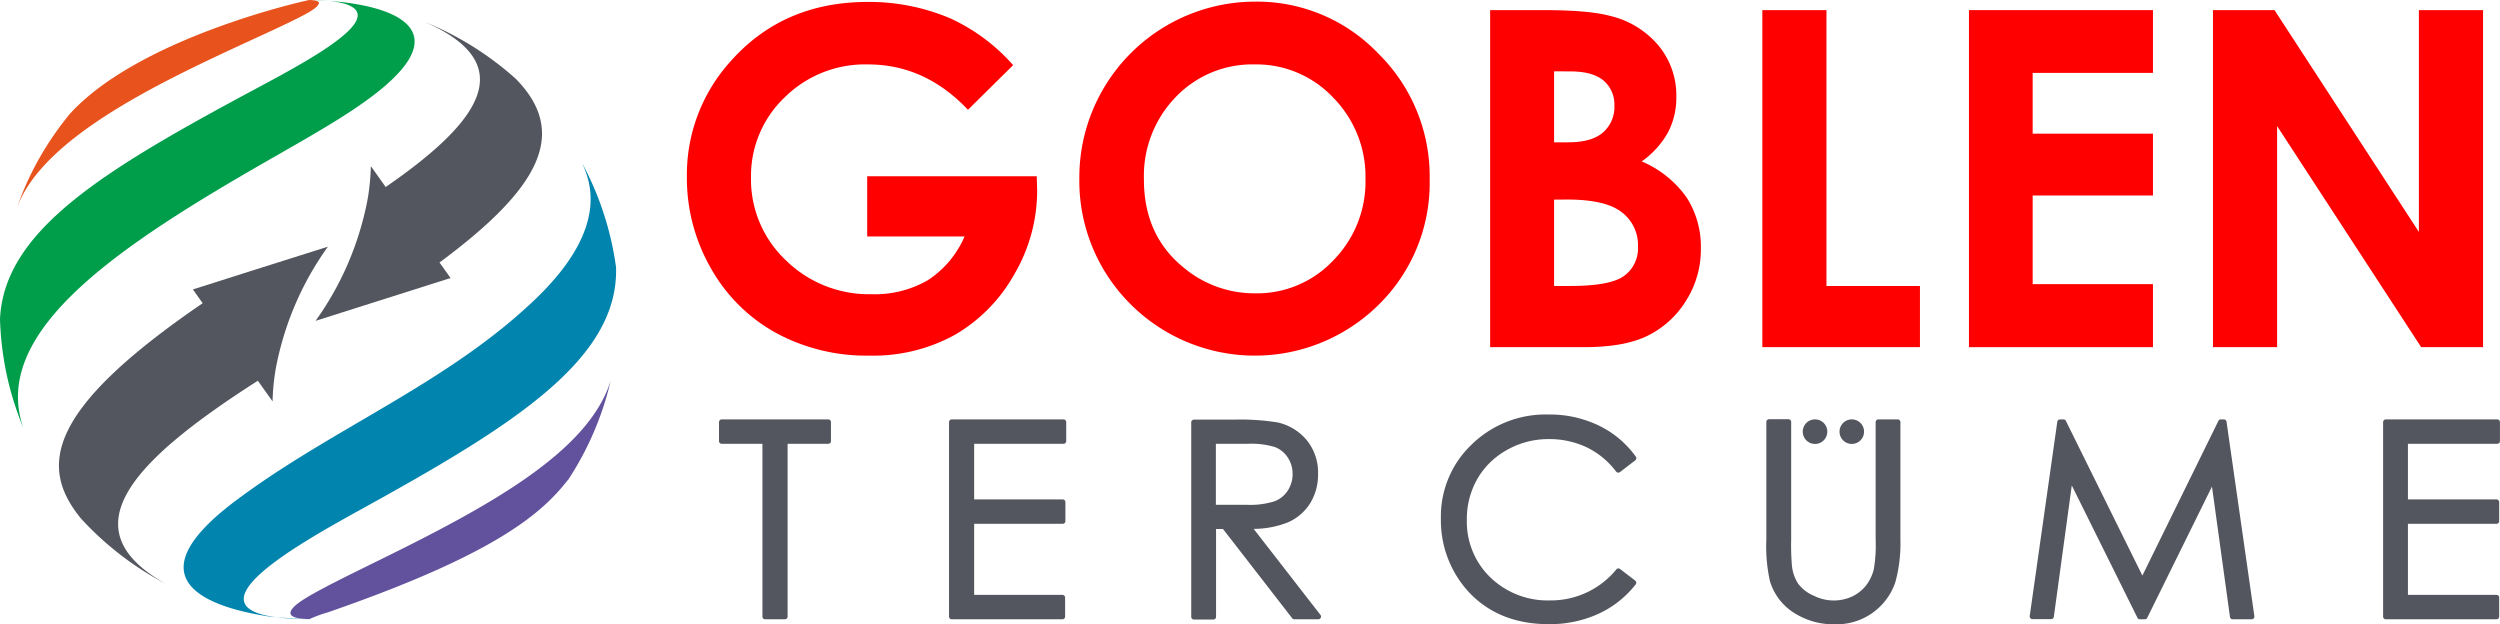
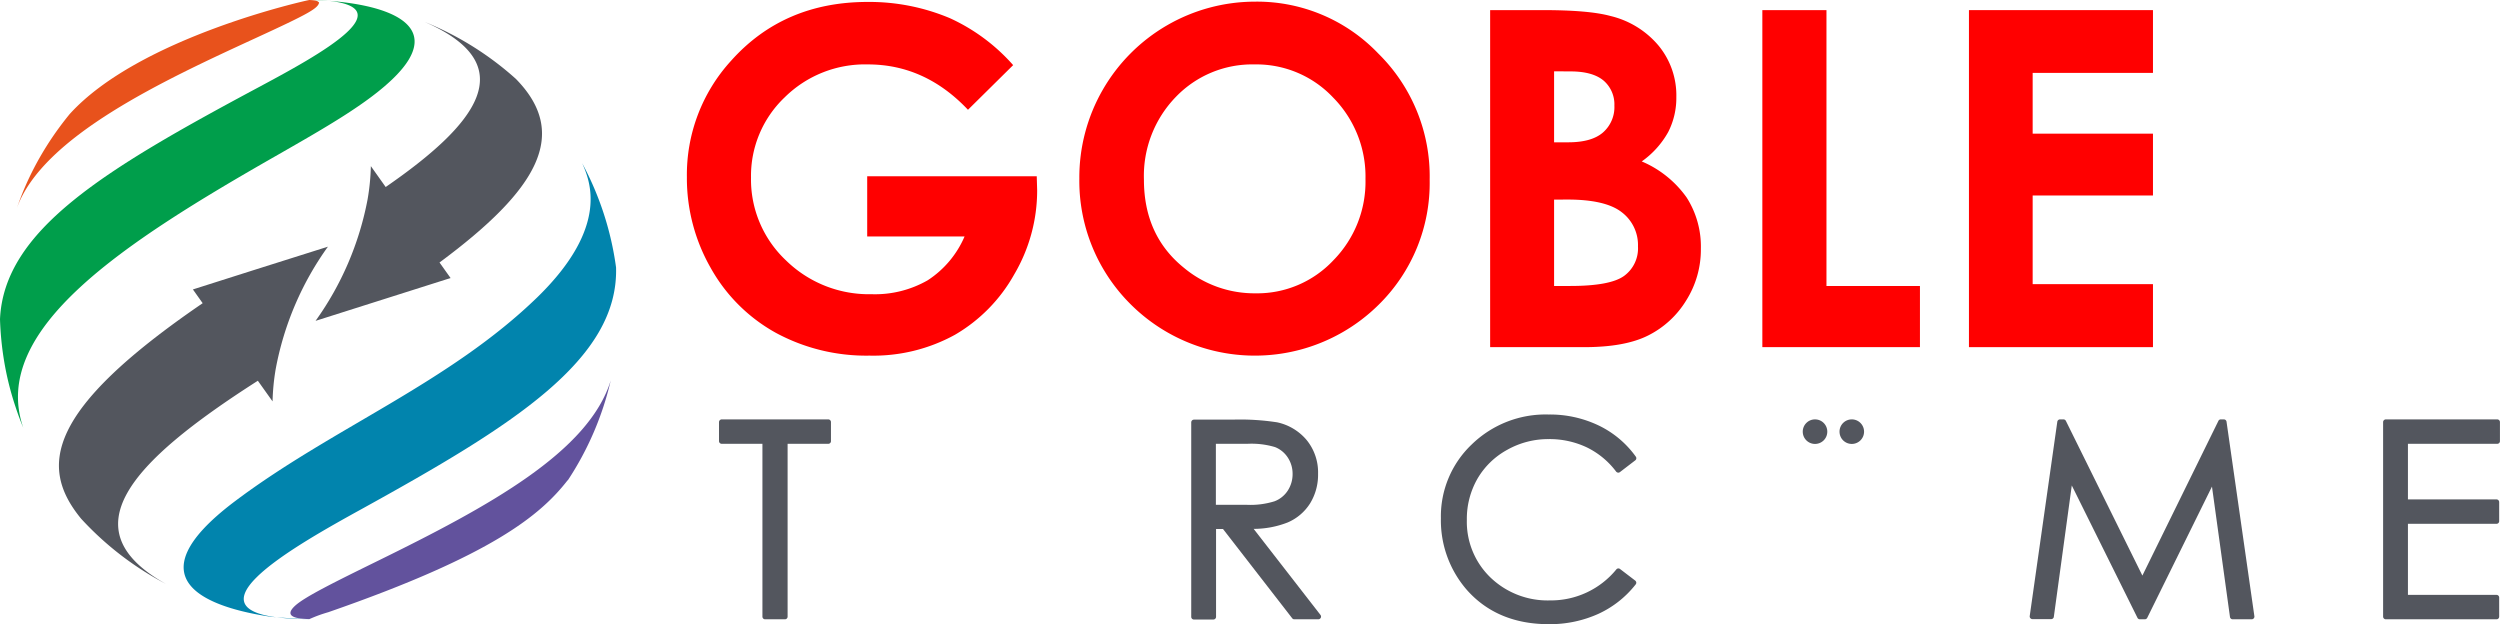
<svg xmlns="http://www.w3.org/2000/svg" viewBox="0 0 424.96 106.11">
  <defs>
    <style>.a{fill:#e8521c;}.b{fill:#009e4b;}.c{fill:#0184ad;}.d{fill:#62529d;}.e{fill:#53565e;}.f{fill:red;}</style>
  </defs>
  <path class="a" d="M10.67,44.73a50.15,50.15,0,0,1,3-7A52.91,52.91,0,0,1,18,30.82c.53-.72,1.08-1.42,1.64-2.11C31.49,15.57,60.18,9.29,60.42,9.28c1.13.06,1.32.11,1.65.43-.18,1-1.79,1.91-10.82,6.06C36,22.8,15,32.44,10.67,44.73" transform="translate(-7.83 -9.28)" />
  <path class="b" d="M61.48,9.29c12.39.51,22.39,4.24,13.32,13.19C70.39,26.83,63.25,30.91,55,35.63,28.89,50.52,6,65.27,11.79,82c-.48-1.15-.91-2.31-1.3-3.5a50.6,50.6,0,0,1-2-8.09,53.64,53.64,0,0,1-.66-6.87c.68-15.15,17.76-25.4,43.74-39.31,10.23-5.48,27.35-14.65,8.85-15h1.06" transform="translate(-7.83 -9.28)" />
  <path class="c" d="M112.55,54.74C113,70.42,95,81.62,69.43,95.74c-11,6.07-33.86,18.71-9,18.78-2-.08-4.6-.2-6.57-.4-10.06-1.49-24.22-6-6.06-19.66C64.36,82,84.17,74.4,99.24,59.74c12.27-12,8.84-19.78,7.55-22.72a52.22,52.22,0,0,1,5.76,17.72" transform="translate(-7.83 -9.28)" />
  <path class="d" d="M104.34,90.89c-4.61,5.92-12.74,12.75-40.72,22.46a23.06,23.06,0,0,0-3.2,1.17c-1.53-.06-4.71-.19-2.41-2.29,1.69-1.54,6.88-4.09,14.08-7.63,18.71-9.19,35.82-18.46,39.56-30.66a52.29,52.29,0,0,1-7.31,17" transform="translate(-7.83 -9.28)" />
  <path class="e" d="M95.53,22.7A52.82,52.82,0,0,0,80,13c17,7.41,8.64,17.54-6.61,28.07l-2.52-3.55a38,38,0,0,1-.55,5.62,52,52,0,0,1-8.85,20.68l12.61-4,10.34-3.28-1.88-2.64C99.3,41.49,104.7,32.06,95.53,22.7Z" transform="translate(-7.83 -9.28)" />
  <path class="e" d="M50.78,55.25,40.62,58.48l1.66,2.34C15.69,79,14.4,88.64,21.61,97.44c.52.57,1.06,1.13,1.6,1.67a53.08,53.08,0,0,0,6.14,5.26,53.66,53.66,0,0,0,6.7,4.18C19.59,99.34,29.75,88,51.66,74l2.5,3.51a38.15,38.15,0,0,1,.52-5.42,51.85,51.85,0,0,1,8.89-20.88Z" transform="translate(-7.83 -9.28)" />
  <path class="f" d="M180.05,20.35l-7.68,7.59q-7.29-7.71-17-7.71a19.42,19.42,0,0,0-14.17,5.61,18.41,18.41,0,0,0-5.71,13.63,18.87,18.87,0,0,0,5.93,14.06A20.16,20.16,0,0,0,156,59.29a18,18,0,0,0,9.53-2.37,16.74,16.74,0,0,0,6.26-7.44H155.24V39.24h28.82l.07,2.41a28.12,28.12,0,0,1-3.89,14.26,27.24,27.24,0,0,1-10.09,10.28,28.76,28.76,0,0,1-14.52,3.54,32.28,32.28,0,0,1-15.91-3.87,28.42,28.42,0,0,1-11.06-11,30.73,30.73,0,0,1-4.07-15.47,28.73,28.73,0,0,1,7.51-19.78q8.93-10,23.22-10a35.27,35.27,0,0,1,14,2.77A32.15,32.15,0,0,1,180.05,20.35Z" transform="translate(-7.83 -9.28)" />
  <path class="f" d="M221.19,9.56a28.5,28.5,0,0,1,20.91,8.8,29.3,29.3,0,0,1,8.75,21.46,29,29,0,0,1-8.64,21.23,29.91,29.91,0,0,1-42.38-.24,29.57,29.57,0,0,1-8.53-21.18A29.89,29.89,0,0,1,221.19,9.56Zm-.12,10.67a18,18,0,0,0-13.37,5.53,19.28,19.28,0,0,0-5.42,14.06q0,9.51,6.82,15a18.73,18.73,0,0,0,12.17,4.32,17.75,17.75,0,0,0,13.21-5.61,19.06,19.06,0,0,0,5.46-13.83,19.11,19.11,0,0,0-5.5-13.84A17.91,17.91,0,0,0,221.07,20.23Z" transform="translate(-7.83 -9.28)" />
  <path class="f" d="M261.13,68.29V11h9q7.83,0,11.46,1a15.29,15.29,0,0,1,8.19,5.06,13.29,13.29,0,0,1,3,8.72,12.74,12.74,0,0,1-1.38,5.94,15.09,15.09,0,0,1-4.5,5,17.89,17.89,0,0,1,7.63,6.13,15.48,15.48,0,0,1,2.42,8.7,16.19,16.19,0,0,1-2.5,8.81,15.9,15.9,0,0,1-6.43,5.93q-3.94,2-10.88,2ZM272,21.4V33.47h2.39c2.66,0,4.63-.55,5.92-1.67a5.73,5.73,0,0,0,1.94-4.56A5.34,5.34,0,0,0,280.44,23q-1.85-1.57-5.59-1.58Zm0,21.81V57.89h2.74q6.8,0,9.16-1.71a5.79,5.79,0,0,0,2.36-5,7,7,0,0,0-2.78-5.84c-1.84-1.43-4.92-2.14-9.21-2.14Z" transform="translate(-7.83 -9.28)" />
  <path class="f" d="M307.4,11h10.9V57.89h15.89v10.4H307.4Z" transform="translate(-7.83 -9.28)" />
  <path class="f" d="M342.52,11H373.8V21.67H353.35V32H373.8V42.51H353.35V57.58H373.8V68.29H342.52Z" transform="translate(-7.83 -9.28)" />
-   <path class="f" d="M384,11h10.46L419,48.7V11h10.91V68.29H419.39L394.9,30.71V68.29H384Z" transform="translate(-7.83 -9.28)" />
  <path class="e" d="M148.63,80.57H130.51a.47.47,0,0,0-.46.46v3.24a.46.46,0,0,0,.46.45h6.92v29.37a.45.45,0,0,0,.45.46h3.37a.45.45,0,0,0,.46-.46V84.72h6.92a.45.45,0,0,0,.45-.45V81A.46.46,0,0,0,148.63,80.57Z" transform="translate(-7.83 -9.28)" />
-   <path class="e" d="M188.61,80.57h-19a.47.47,0,0,0-.46.46v33.06a.46.46,0,0,0,.46.46h18.81a.45.45,0,0,0,.46-.46v-3.23a.45.45,0,0,0-.46-.46H173.42V98.32h15.05a.45.45,0,0,0,.46-.46V94.63a.46.46,0,0,0-.46-.46H173.42V84.72h15.19a.46.46,0,0,0,.46-.45V81A.47.47,0,0,0,188.61,80.57Z" transform="translate(-7.83 -9.28)" />
  <path class="e" d="M220.93,99.18a15.84,15.84,0,0,0,5.78-1.09,8.37,8.37,0,0,0,3.83-3.27,9.29,9.29,0,0,0,1.34-5,8.69,8.69,0,0,0-1.95-5.75,9,9,0,0,0-5-3,41.25,41.25,0,0,0-7.57-.46h-6.58a.47.47,0,0,0-.46.46v33.06a.46.46,0,0,0,.46.46h3.3a.46.46,0,0,0,.46-.46V99.2h1.18l11.76,15.17a.44.44,0,0,0,.36.18h4.09a.46.46,0,0,0,.36-.74Zm-1.18-4.09-5.24,0V84.72h5.37a13.89,13.89,0,0,1,4.69.56,4.6,4.6,0,0,1,2.16,1.77,5,5,0,0,1,.82,2.77,5.15,5.15,0,0,1-.81,2.84,4.65,4.65,0,0,1-2.26,1.83A13.73,13.73,0,0,1,219.75,95.09Z" transform="translate(-7.83 -9.28)" />
  <path class="e" d="M283.21,106a.45.45,0,0,0-.62.06,14.36,14.36,0,0,1-11.28,5.28,14,14,0,0,1-10.14-3.91,13.15,13.15,0,0,1-4-9.77,13.71,13.71,0,0,1,1.8-7A13.15,13.15,0,0,1,264,85.76a14.21,14.21,0,0,1,7.1-1.84,14.82,14.82,0,0,1,6.45,1.4,13.77,13.77,0,0,1,5,4.13.53.53,0,0,0,.31.17.44.44,0,0,0,.33-.09l2.61-2a.45.45,0,0,0,.09-.63,16.62,16.62,0,0,0-6.28-5.28,19.21,19.21,0,0,0-8.56-1.88A18,18,0,0,0,258,84.83a16.85,16.85,0,0,0-5.24,12.54,18,18,0,0,0,4.32,12.08c3.42,3.93,8.14,5.93,14,5.93a20,20,0,0,0,8.46-1.76,17.16,17.16,0,0,0,6.33-5,.47.47,0,0,0,.1-.34.5.5,0,0,0-.18-.31Z" transform="translate(-7.83 -9.28)" />
  <path class="e" d="M316.36,84.74a2.08,2.08,0,0,0,2.08-2.08,2.08,2.08,0,0,0-2.08-2.09,2.08,2.08,0,0,0-2.09,2.09,2.08,2.08,0,0,0,2.09,2.08Z" transform="translate(-7.83 -9.28)" />
  <path class="e" d="M322.6,84.74a2.08,2.08,0,0,0,2.09-2.08,2.08,2.08,0,0,0-2.09-2.09,2.08,2.08,0,0,0-2.08,2.09,2.08,2.08,0,0,0,2.08,2.08Z" transform="translate(-7.83 -9.28)" />
-   <path class="e" d="M330.43,80.57h-3.31a.47.47,0,0,0-.46.46v20a24.21,24.21,0,0,1-.32,5.05,7.38,7.38,0,0,1-1.39,2.82,6.74,6.74,0,0,1-2.36,1.81,7.53,7.53,0,0,1-6.51-.2,6.35,6.35,0,0,1-2.58-2,6.78,6.78,0,0,1-1.07-3.08,40.37,40.37,0,0,1-.13-4.36V81a.47.47,0,0,0-.46-.46h-3.31a.46.46,0,0,0-.45.46v20a27,27,0,0,0,.62,7.1,9.67,9.67,0,0,0,4,5.3,12.52,12.52,0,0,0,7.11,2,10.54,10.54,0,0,0,10.18-7.1,24.77,24.77,0,0,0,.88-7.29V81A.46.46,0,0,0,330.43,80.57Z" transform="translate(-7.83 -9.28)" />
  <path class="e" d="M385.86,80.57h-.53a.44.44,0,0,0-.41.26L372,107.12,359,80.83a.46.46,0,0,0-.41-.26H358a.47.47,0,0,0-.46.39L352.85,114a.44.44,0,0,0,.11.36.46.46,0,0,0,.35.16h3.19a.45.45,0,0,0,.45-.4L360,91.8l11.16,22.49a.46.46,0,0,0,.41.26h.85a.46.46,0,0,0,.41-.26l11-22.3,3.06,22.16a.46.46,0,0,0,.46.4h3.23a.46.46,0,0,0,.35-.16.44.44,0,0,0,.11-.36L386.31,81A.46.46,0,0,0,385.86,80.57Z" transform="translate(-7.83 -9.28)" />
  <path class="e" d="M432.33,80.57H413.38a.47.47,0,0,0-.46.46v33.06a.46.46,0,0,0,.46.46h18.81a.45.45,0,0,0,.46-.46v-3.23a.45.45,0,0,0-.46-.46H417.14V98.32h15.05a.45.45,0,0,0,.46-.46V94.63a.46.46,0,0,0-.46-.46H417.14V84.72h15.19a.45.45,0,0,0,.45-.45V81A.46.46,0,0,0,432.33,80.57Z" transform="translate(-7.83 -9.28)" />
</svg>